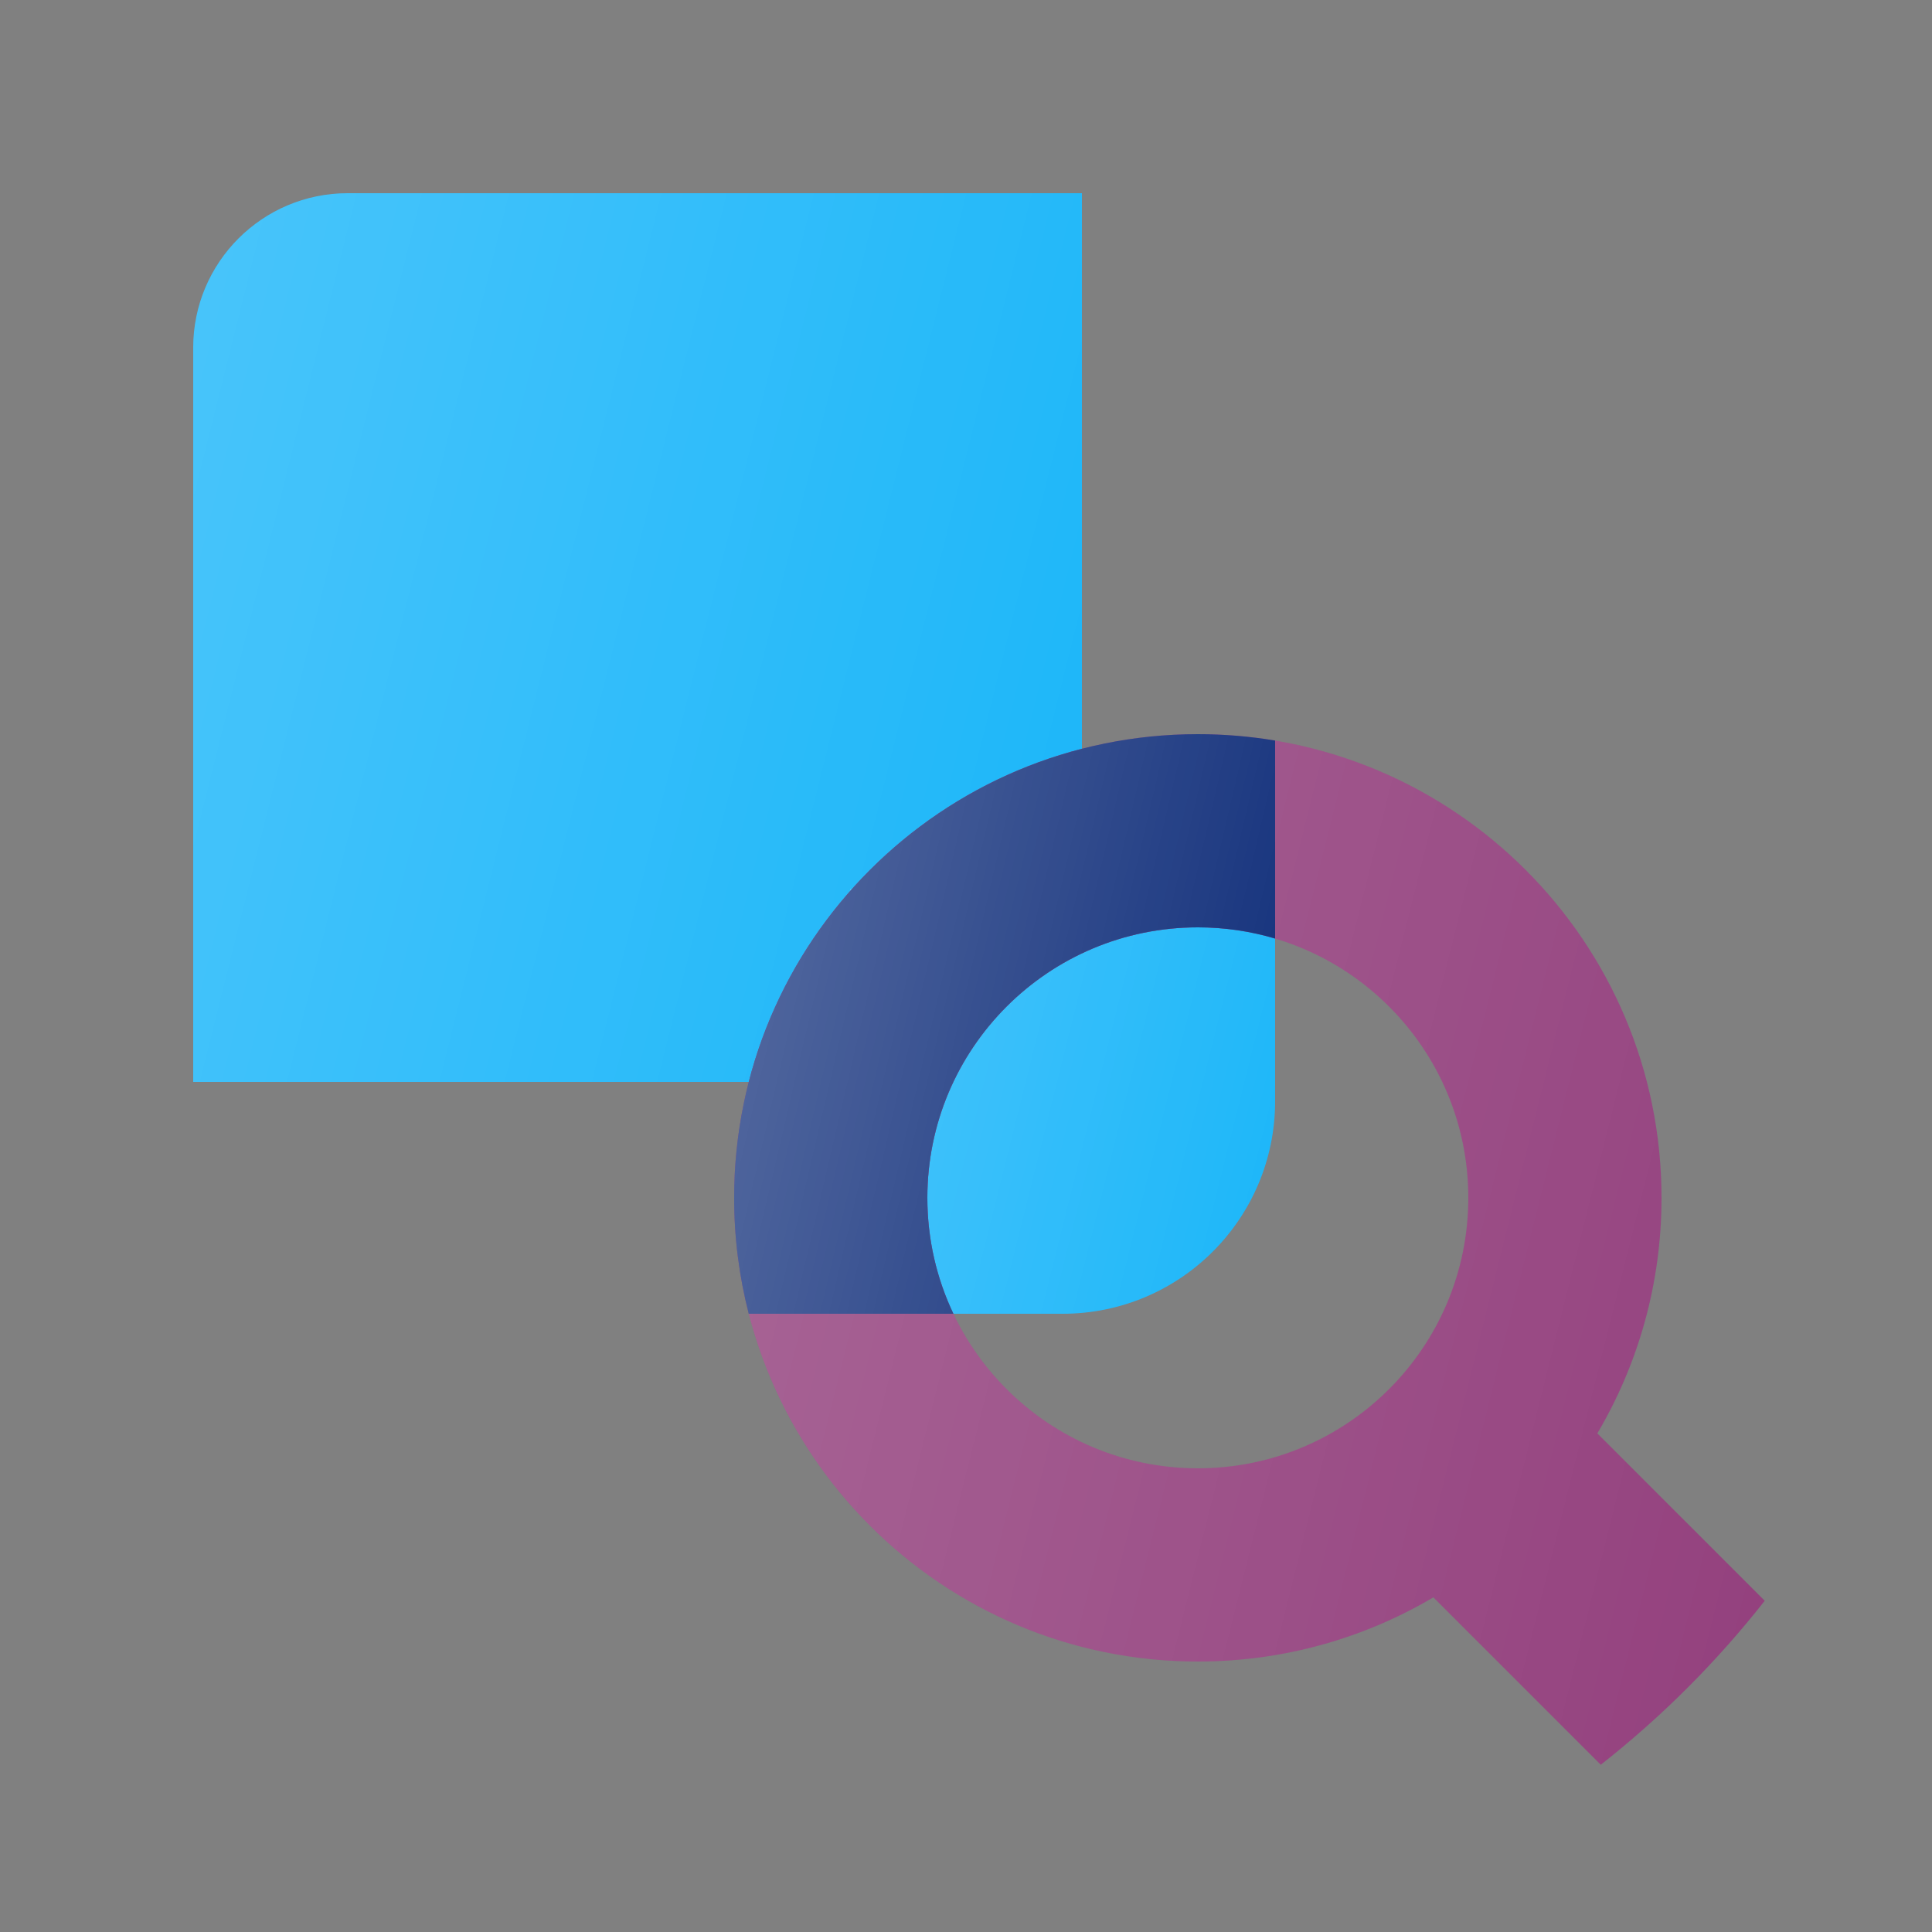
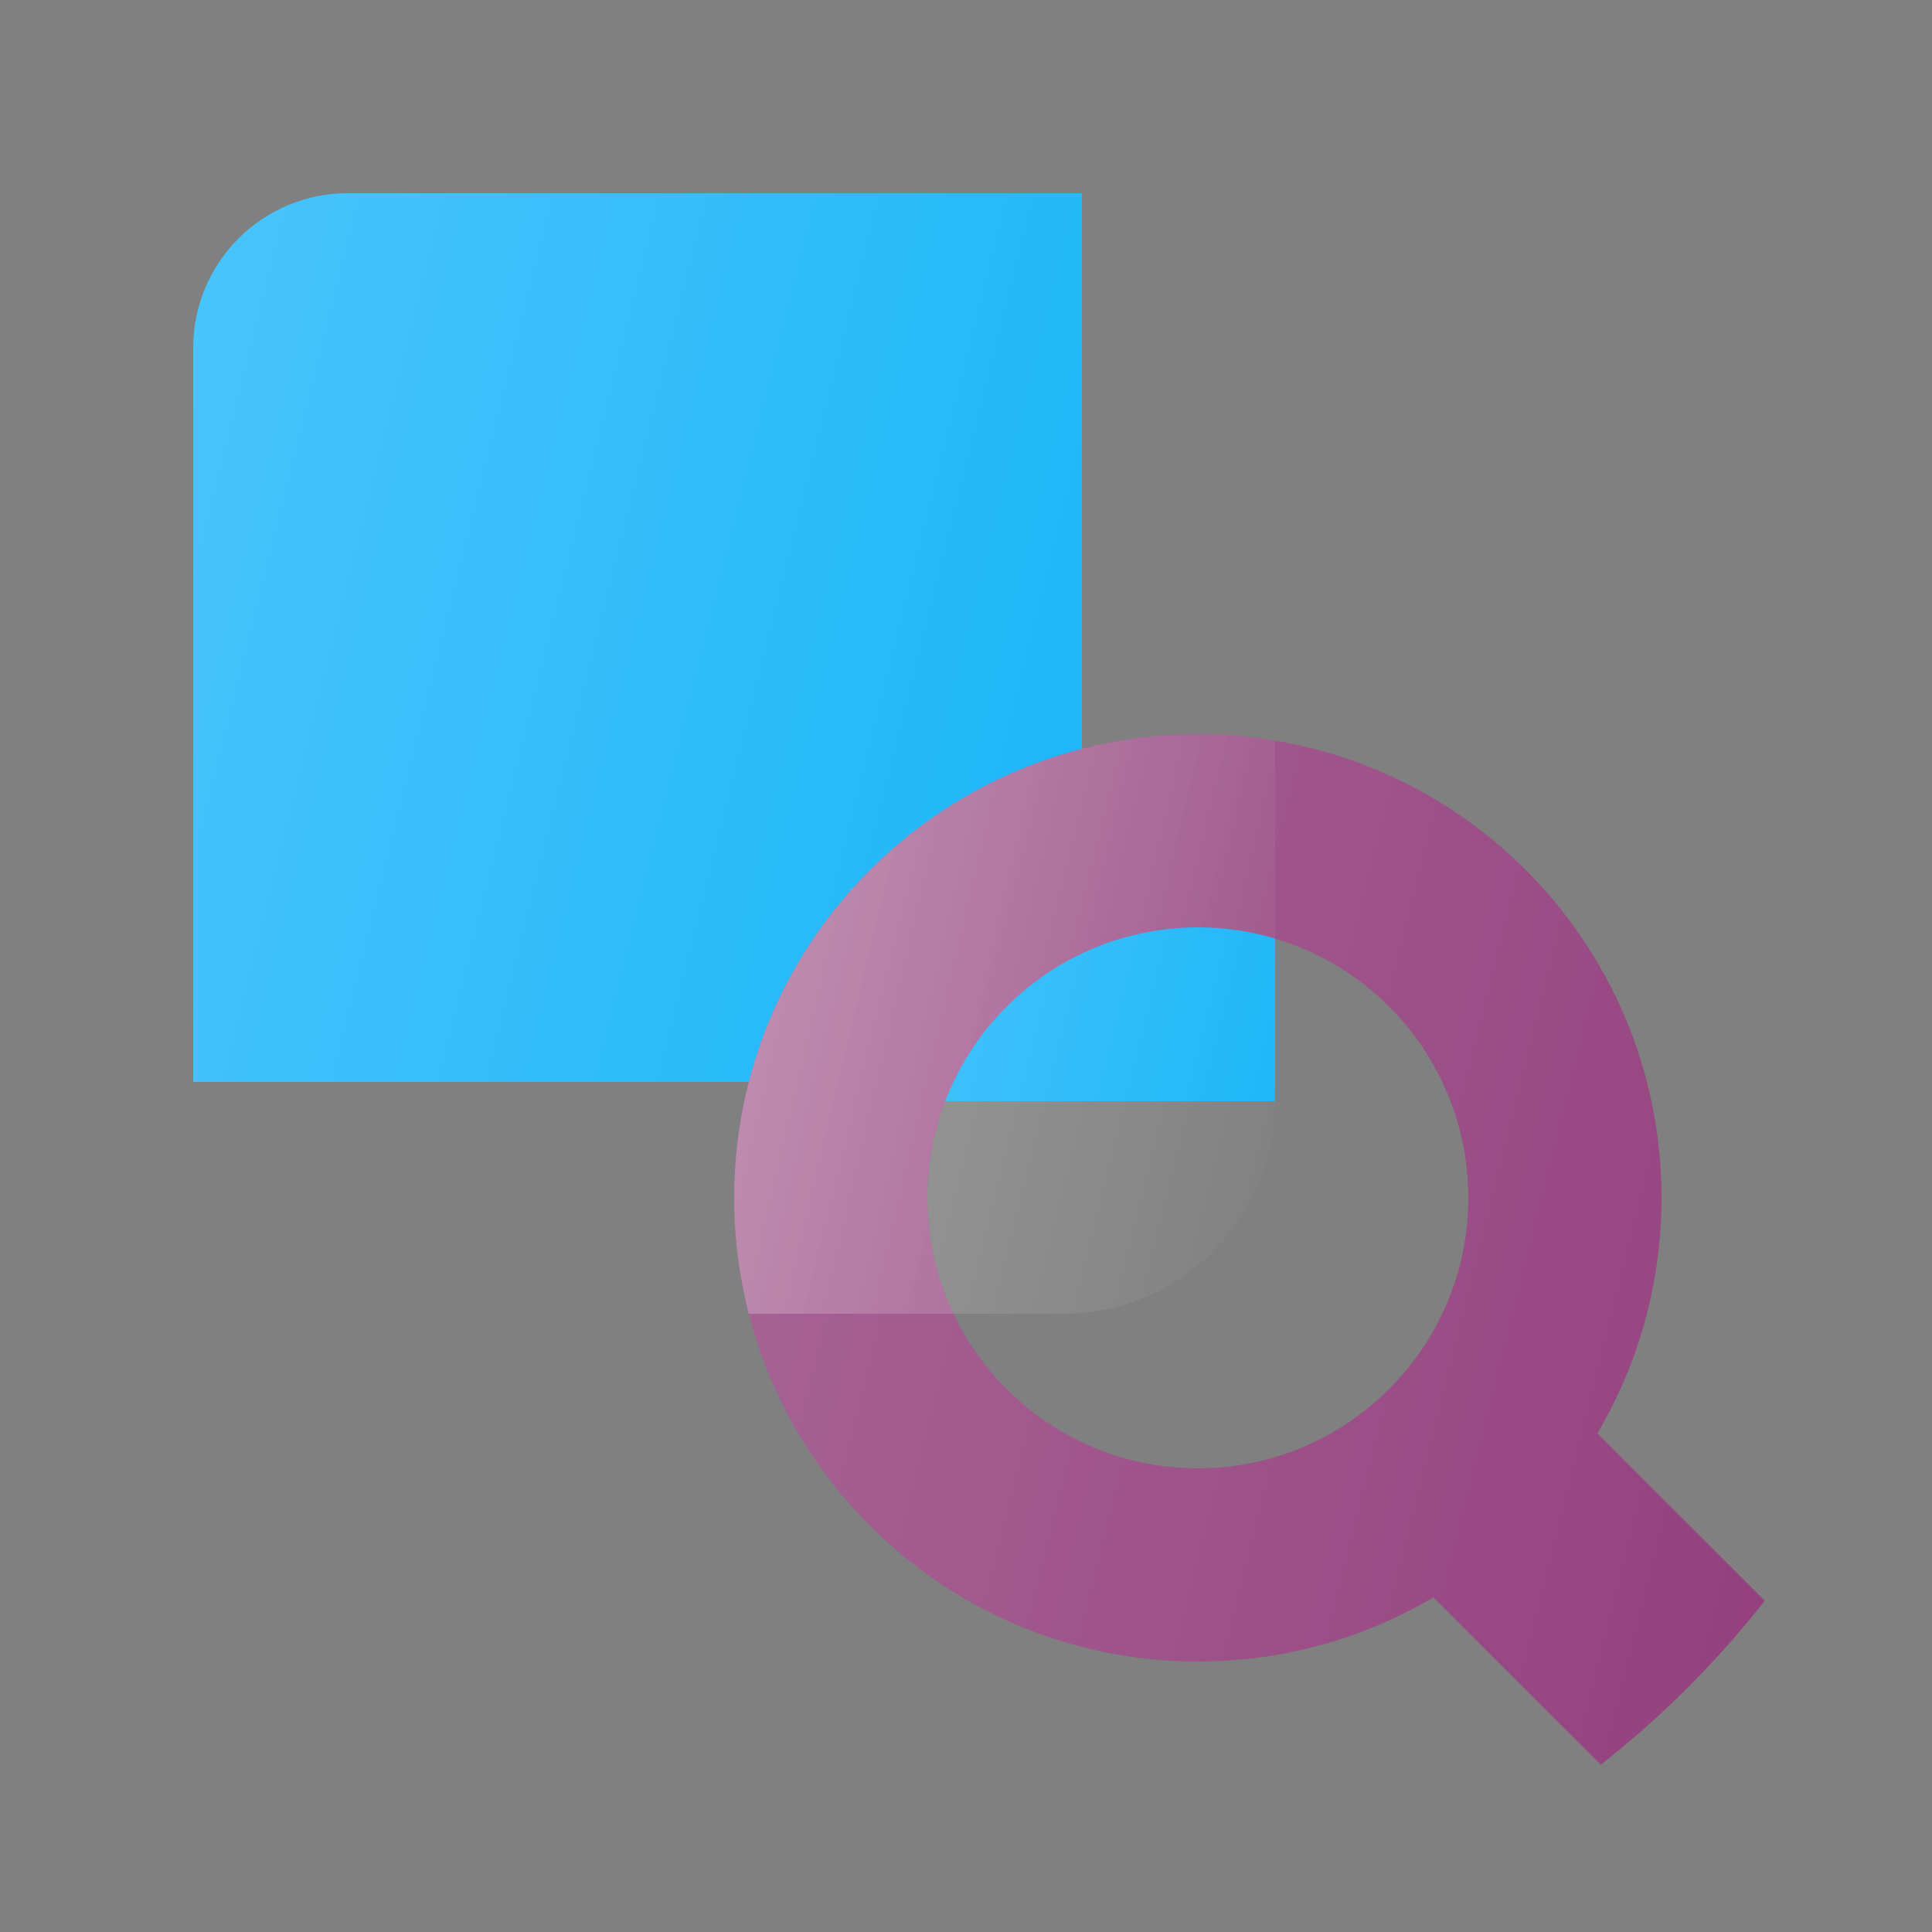
<svg xmlns="http://www.w3.org/2000/svg" width="50" height="50" viewBox="0 0 50 50" fill="none">
  <rect x="0" y="0" width="50" height="50" fill="#808080" stroke="none" />
  <path d="M5 9C5 6.791 6.791 5 9 5H28V28H5V9Z" fill="#1BB6F9" />
  <path d="M5 9C5 6.791 6.791 5 9 5H28V28H5V9Z" fill="url(#paint0_linear_3358_13656)" fill-opacity="0.2" />
-   <path d="M22 23H33V28.5C33 31.538 30.538 34 27.5 34H22V23Z" fill="#1BB6F9" />
+   <path d="M22 23H33V28.5H22V23Z" fill="#1BB6F9" />
  <path d="M22 23H33V28.5C33 31.538 30.538 34 27.5 34H22V23Z" fill="url(#paint1_linear_3358_13656)" fill-opacity="0.2" />
  <path fill-rule="evenodd" clip-rule="evenodd" d="M31 43C33.225 43 35.309 42.394 37.096 41.339L41.428 45.671C43.006 44.432 44.431 43.006 45.671 41.428L41.339 37.096C42.394 35.309 43 33.225 43 31C43 24.373 37.627 19 31 19C24.373 19 19 24.373 19 31C19 37.627 24.373 43 31 43ZM31 38C34.866 38 38 34.866 38 31C38 27.134 34.866 24 31 24C27.134 24 24 27.134 24 31C24 34.866 27.134 38 31 38Z" fill="#93407D" />
  <path fill-rule="evenodd" clip-rule="evenodd" d="M31 43C33.225 43 35.309 42.394 37.096 41.339L41.428 45.671C43.006 44.432 44.431 43.006 45.671 41.428L41.339 37.096C42.394 35.309 43 33.225 43 31C43 24.373 37.627 19 31 19C24.373 19 19 24.373 19 31C19 37.627 24.373 43 31 43ZM31 38C34.866 38 38 34.866 38 31C38 27.134 34.866 24 31 24C27.134 24 24 27.134 24 31C24 34.866 27.134 38 31 38Z" fill="url(#paint2_linear_3358_13656)" fill-opacity="0.2" />
-   <path d="M19.378 34C19.131 33.041 19 32.036 19 31C19 24.373 24.373 19 31 19C31.681 19 32.35 19.057 33 19.166V24.29C32.366 24.101 31.695 24 31 24C27.134 24 24 27.134 24 31C24 32.074 24.242 33.091 24.674 34H19.378Z" fill="#102E7A" />
  <path d="M19.378 34C19.131 33.041 19 32.036 19 31C19 24.373 24.373 19 31 19C31.681 19 32.35 19.057 33 19.166V24.29C32.366 24.101 31.695 24 31 24C27.134 24 24 27.134 24 31C24 32.074 24.242 33.091 24.674 34H19.378Z" fill="url(#paint3_linear_3358_13656)" fill-opacity="0.3" />
  <defs>
    <linearGradient id="paint0_linear_3358_13656" x1="5" y1="5" x2="32.059" y2="11.765" gradientUnits="userSpaceOnUse">
      <stop stop-color="white" />
      <stop offset="1" stop-color="white" stop-opacity="0" />
    </linearGradient>
    <linearGradient id="paint1_linear_3358_13656" x1="22" y1="23" x2="34.941" y2="26.235" gradientUnits="userSpaceOnUse">
      <stop stop-color="white" />
      <stop offset="1" stop-color="white" stop-opacity="0" />
    </linearGradient>
    <linearGradient id="paint2_linear_3358_13656" x1="19" y1="19" x2="50.377" y2="26.844" gradientUnits="userSpaceOnUse">
      <stop stop-color="white" />
      <stop offset="1" stop-color="white" stop-opacity="0" />
    </linearGradient>
    <linearGradient id="paint3_linear_3358_13656" x1="19" y1="19" x2="35.596" y2="22.872" gradientUnits="userSpaceOnUse">
      <stop stop-color="white" />
      <stop offset="1" stop-color="white" stop-opacity="0" />
    </linearGradient>
  </defs>
</svg>